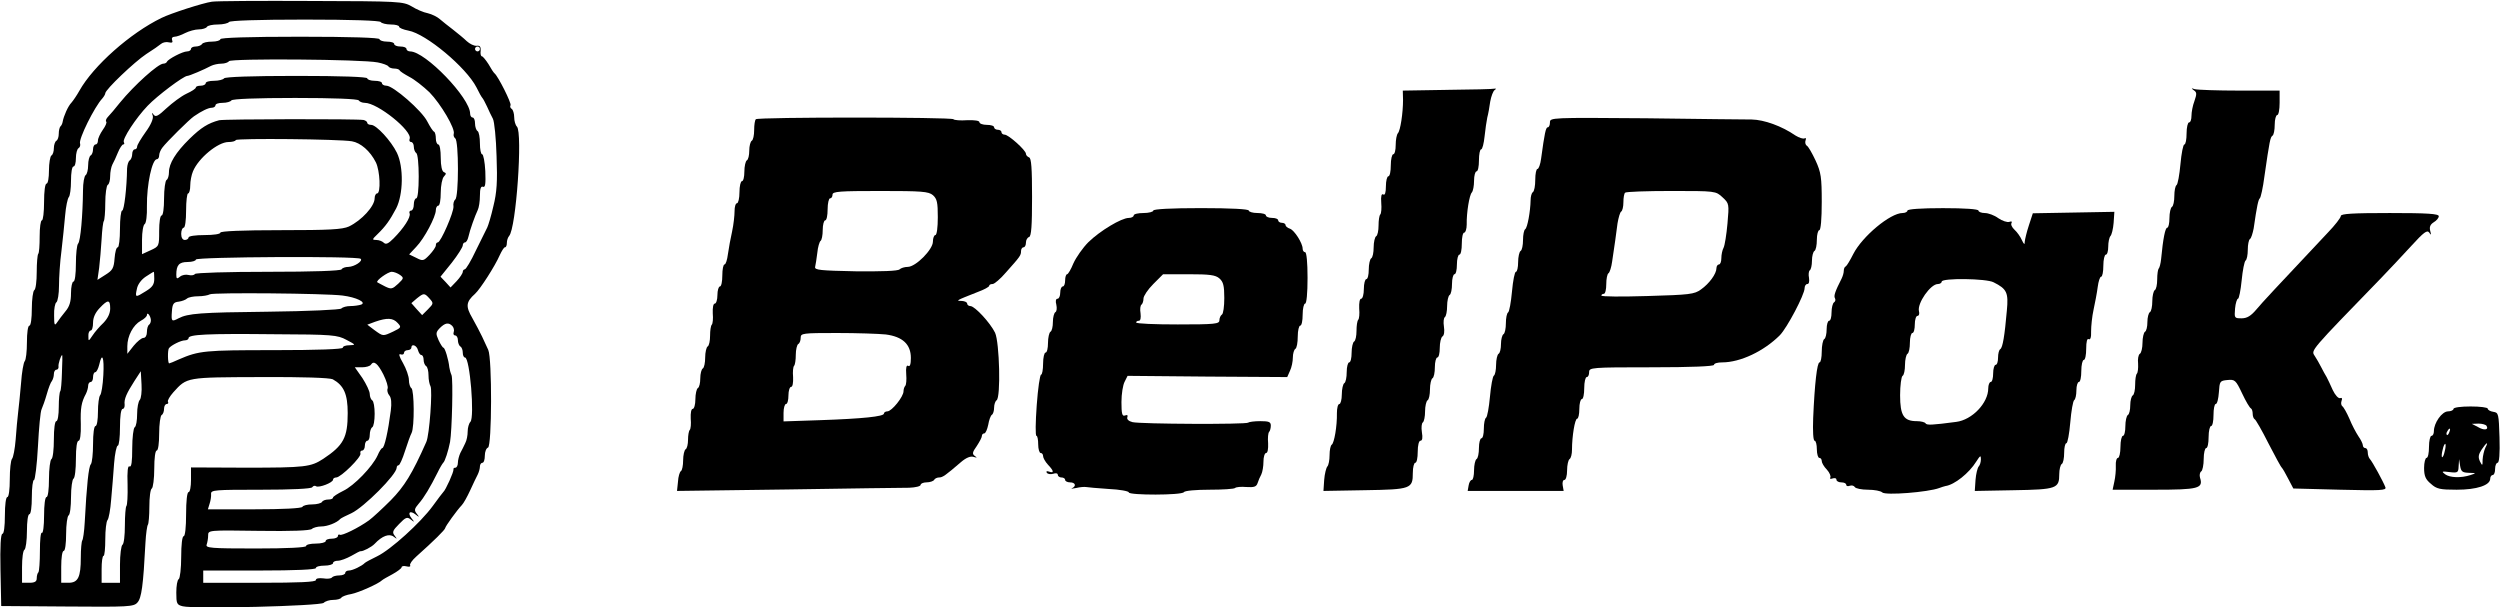
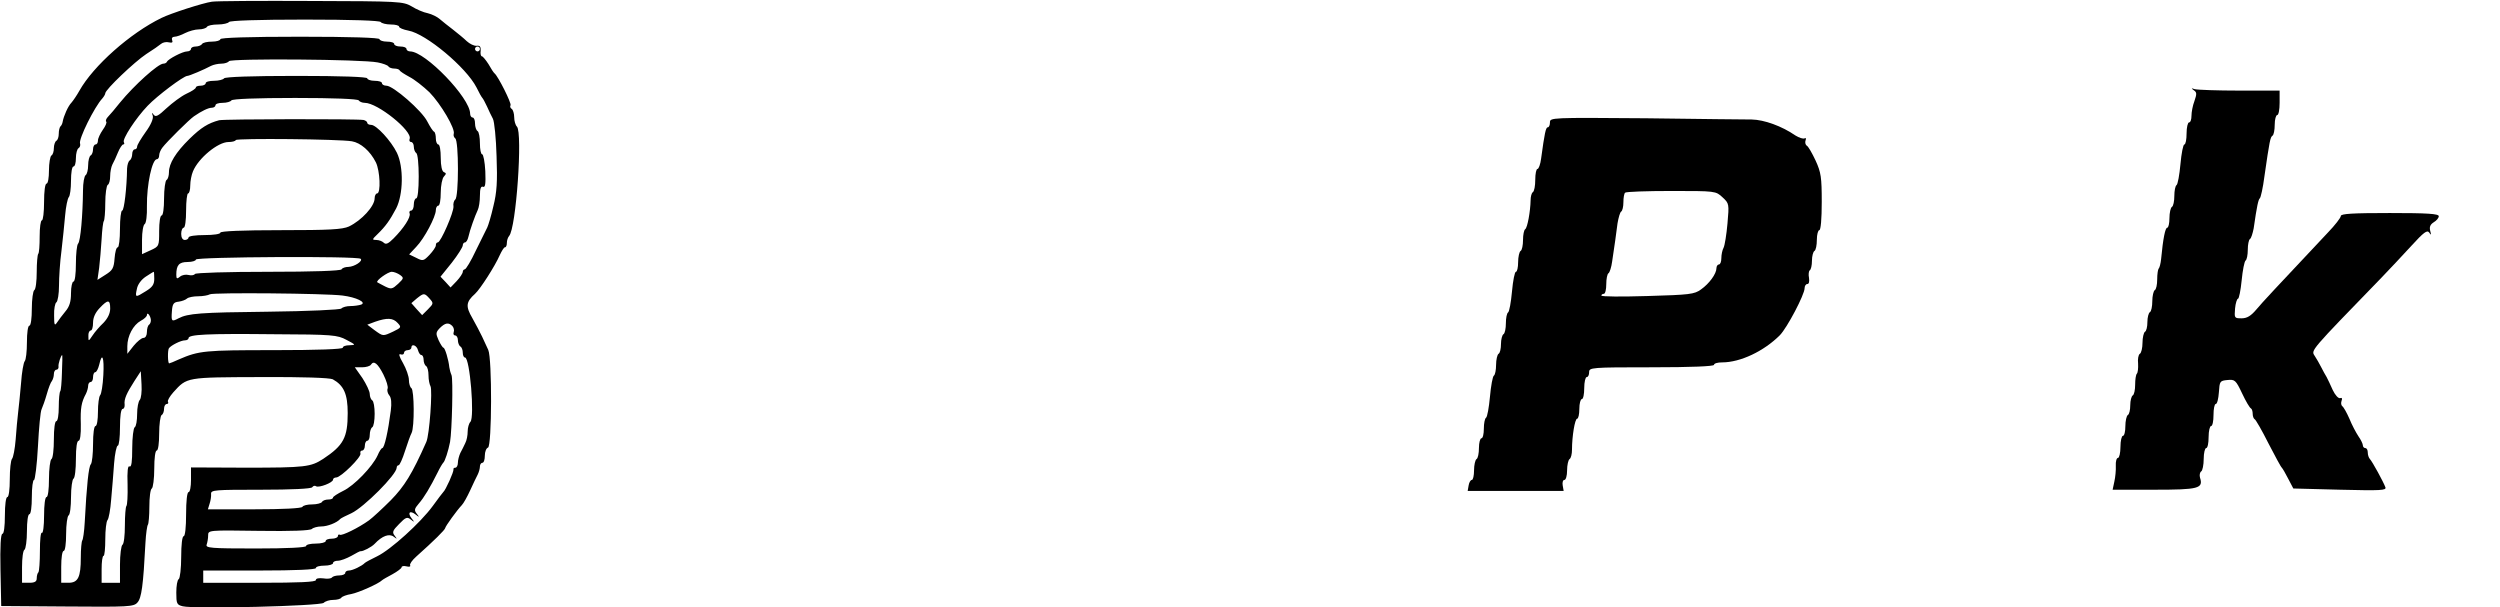
<svg xmlns="http://www.w3.org/2000/svg" version="1.0" width="1021" height="248" viewBox="0 0 1021 248" preserveAspectRatio="xMidYMid meet">
  <g transform="translate(0,248) scale(0.1,-0.1)" fill="#000000" stroke="none">
    <path d="M865 2473 c-36 -5 -169 -48 -205 -66 -128 -62 -279 -196 -336 -298 -10 -18 -25 -40 -32 -48 -14 -14 -32 -55 -36 -78 -1 -7 -5 -16 -9 -19 -4 -4 -7 -18 -7 -30 0 -13 -4 -26 -10 -29 -5 -3 -10 -17 -10 -30 0 -13 -4 -27 -10 -30 -5 -3 -10 -31 -10 -61 0 -30 -4 -54 -10 -54 -6 0 -10 -32 -10 -75 0 -41 -4 -75 -9 -75 -5 0 -9 -29 -9 -65 0 -36 -2 -69 -6 -72 -3 -4 -6 -37 -6 -74 0 -37 -4 -71 -10 -74 -5 -3 -10 -37 -10 -76 0 -39 -4 -69 -10 -69 -6 0 -10 -29 -10 -68 0 -37 -4 -72 -9 -77 -5 -6 -12 -46 -15 -90 -4 -44 -9 -98 -12 -120 -3 -22 -7 -71 -10 -110 -3 -38 -10 -74 -15 -79 -5 -6 -9 -43 -9 -83 0 -42 -4 -73 -10 -73 -6 0 -10 -32 -10 -75 0 -45 -4 -75 -10 -75 -7 0 -10 -51 -8 -148 l3 -147 270 -2 c249 -2 271 -1 286 16 17 18 24 69 33 244 2 38 7 71 10 74 3 4 6 37 6 74 0 37 4 71 10 74 5 3 10 40 10 81 0 43 4 74 10 74 6 0 10 30 10 69 0 39 5 73 10 76 6 3 10 15 10 26 0 10 5 19 11 19 5 0 8 4 5 9 -3 5 7 22 22 39 56 62 52 61 354 62 177 1 284 -3 297 -9 45 -25 61 -60 61 -138 0 -100 -17 -132 -100 -187 -51 -33 -72 -36 -317 -36 l-223 1 0 -51 c0 -27 -4 -50 -10 -50 -6 0 -10 -37 -10 -90 0 -53 -4 -90 -10 -90 -6 0 -10 -35 -10 -84 0 -47 -5 -88 -10 -91 -6 -3 -10 -28 -10 -55 0 -45 2 -50 26 -56 46 -12 563 1 576 14 7 7 24 12 39 12 15 0 30 4 33 9 3 5 22 12 41 15 30 6 111 42 125 56 3 3 22 14 43 25 20 11 37 24 37 28 0 5 9 7 20 4 11 -3 18 -1 15 4 -3 5 8 21 25 36 73 65 117 109 118 116 1 8 48 73 68 94 7 7 22 34 34 60 12 26 26 56 31 65 5 10 9 25 9 33 0 8 5 15 10 15 6 0 10 13 10 29 0 16 6 31 13 33 16 6 17 364 1 399 -6 13 -18 38 -25 54 -8 17 -26 51 -40 76 -28 48 -26 66 11 99 21 19 82 114 101 158 8 17 17 32 21 32 5 0 8 8 8 18 0 10 4 22 9 28 29 30 56 423 32 447 -6 6 -11 23 -11 38 0 15 -5 31 -10 34 -6 4 -8 10 -5 15 5 8 -51 119 -65 130 -4 3 -15 20 -25 38 -11 17 -23 32 -27 32 -4 0 -7 10 -5 23 1 16 -3 22 -17 20 -10 -1 -28 8 -40 19 -11 11 -37 32 -56 47 -19 14 -43 34 -54 43 -10 9 -32 20 -49 24 -17 3 -47 16 -66 28 -35 20 -48 21 -411 22 -206 1 -388 0 -405 -3z m690 -83 c3 -5 22 -10 41 -10 19 0 34 -4 34 -9 0 -5 17 -12 38 -16 72 -13 236 -150 278 -232 10 -21 21 -40 24 -43 3 -3 11 -18 19 -35 7 -16 18 -39 24 -50 6 -11 13 -80 15 -153 4 -104 1 -148 -13 -204 -9 -40 -21 -79 -25 -87 -4 -9 -25 -51 -46 -93 -20 -43 -41 -78 -46 -78 -4 0 -8 -5 -8 -10 0 -6 -11 -23 -25 -38 l-25 -26 -20 22 -21 22 46 57 c25 32 45 64 45 71 0 6 4 12 9 12 5 0 11 10 14 23 6 28 27 86 38 109 5 10 9 36 9 59 0 29 4 40 13 36 9 -3 11 12 9 64 -2 38 -8 69 -13 69 -5 0 -9 20 -9 44 0 25 -4 48 -10 51 -5 3 -10 17 -10 31 0 13 -4 24 -10 24 -5 0 -10 7 -10 16 0 64 -183 254 -245 254 -8 0 -15 5 -15 10 0 6 -11 10 -25 10 -14 0 -25 5 -25 10 0 6 -13 10 -30 10 -16 0 -30 5 -30 10 0 6 -115 10 -325 10 -210 0 -325 -4 -325 -10 0 -5 -15 -10 -34 -10 -19 0 -38 -4 -41 -10 -3 -5 -15 -10 -26 -10 -10 0 -19 -4 -19 -10 0 -5 -7 -10 -16 -10 -18 0 -77 -31 -82 -42 -2 -5 -9 -8 -15 -8 -21 0 -118 -87 -177 -159 -19 -24 -41 -50 -49 -58 -7 -7 -11 -17 -7 -20 3 -3 -3 -18 -14 -33 -11 -16 -20 -35 -20 -44 0 -9 -4 -16 -10 -16 -5 0 -10 -9 -10 -19 0 -11 -4 -23 -10 -26 -5 -3 -10 -21 -10 -40 0 -19 -5 -37 -10 -40 -6 -4 -11 -32 -11 -63 -1 -100 -10 -207 -20 -217 -5 -5 -9 -42 -9 -82 0 -42 -4 -73 -10 -73 -5 0 -10 -21 -10 -47 0 -35 -6 -55 -23 -75 -12 -14 -27 -35 -34 -45 -10 -15 -12 -11 -12 29 -1 26 4 50 9 53 6 4 11 35 11 68 0 34 4 98 10 142 5 44 12 109 15 145 3 36 10 69 15 75 5 5 9 35 9 67 0 32 4 58 10 58 6 0 10 15 10 34 0 19 5 38 11 41 6 4 8 12 6 19 -7 17 59 150 91 184 6 7 12 17 12 21 0 15 120 129 167 160 27 17 54 36 61 42 7 6 22 9 32 6 13 -3 17 0 13 9 -3 8 1 14 10 14 8 0 28 7 43 15 16 8 41 15 56 15 15 0 30 5 33 10 3 6 24 10 45 10 21 0 42 5 45 10 4 6 118 10 310 10 192 0 306 -4 310 -10z m405 -110 c0 -5 -4 -10 -10 -10 -5 0 -10 5 -10 10 0 6 5 10 10 10 6 0 10 -4 10 -10z m-417 -55 c20 -4 40 -11 43 -16 3 -5 14 -9 24 -9 10 0 20 -3 22 -7 2 -5 20 -16 40 -27 20 -10 57 -39 82 -63 46 -47 107 -150 99 -170 -2 -6 1 -14 6 -18 15 -8 15 -242 0 -250 -5 -4 -9 -17 -7 -28 2 -23 -52 -147 -64 -147 -5 0 -8 -5 -8 -12 0 -7 -12 -24 -26 -39 -24 -25 -27 -26 -54 -12 l-29 14 29 31 c33 34 80 123 80 150 0 10 5 18 10 18 6 0 10 24 10 53 0 29 6 59 13 66 10 11 10 14 0 18 -8 3 -13 25 -13 59 0 30 -4 54 -10 54 -5 0 -10 11 -10 24 0 13 -3 26 -7 28 -5 2 -17 21 -28 42 -22 44 -139 146 -167 146 -10 0 -18 5 -18 10 0 6 -13 10 -30 10 -16 0 -30 5 -30 10 0 6 -103 10 -289 10 -183 0 -292 -4 -296 -10 -3 -5 -22 -10 -41 -10 -19 0 -34 -4 -34 -10 0 -5 -9 -10 -20 -10 -11 0 -20 -3 -20 -7 0 -5 -17 -16 -39 -26 -21 -10 -57 -37 -81 -59 -34 -32 -44 -37 -52 -27 -8 11 -9 10 -4 -4 3 -11 -7 -36 -29 -66 -19 -27 -35 -53 -35 -60 0 -6 -4 -11 -10 -11 -5 0 -10 -9 -10 -19 0 -11 -5 -23 -10 -26 -6 -4 -10 -18 -11 -33 -1 -79 -12 -172 -20 -172 -5 0 -9 -34 -9 -75 0 -41 -4 -75 -9 -75 -6 0 -11 -20 -13 -45 -3 -40 -8 -49 -37 -67 l-33 -21 7 49 c3 27 8 80 10 117 2 38 6 71 9 74 3 4 6 37 6 74 0 37 5 71 10 74 6 3 10 19 10 36 0 16 4 37 9 47 5 9 16 32 23 50 7 17 17 32 21 32 5 0 6 4 3 9 -8 12 49 99 97 149 39 41 147 122 162 122 8 0 69 26 97 41 10 5 29 9 42 9 14 0 28 5 31 10 7 12 545 8 608 -5z m-78 -155 c3 -5 14 -10 25 -10 52 0 195 -115 183 -147 -3 -7 0 -13 6 -13 6 0 11 -9 11 -19 0 -11 5 -23 10 -26 6 -3 10 -46 10 -96 0 -53 -4 -89 -10 -89 -5 0 -10 -11 -10 -25 0 -14 -5 -25 -11 -25 -6 0 -9 -6 -6 -12 5 -15 -24 -60 -66 -102 -21 -21 -31 -26 -40 -17 -6 6 -20 11 -30 11 -18 0 -18 2 4 23 34 33 51 57 77 106 29 57 31 169 3 227 -24 49 -84 114 -105 114 -9 0 -16 4 -16 8 0 5 -7 10 -15 12 -25 5 -568 4 -590 -1 -45 -12 -74 -30 -121 -76 -57 -56 -84 -101 -84 -136 0 -14 -4 -29 -10 -32 -5 -3 -10 -37 -10 -76 0 -39 -4 -69 -10 -69 -6 0 -10 -28 -10 -63 0 -62 0 -63 -35 -79 l-35 -16 0 59 c0 32 5 61 11 64 6 4 10 36 9 73 -1 88 21 192 41 192 5 0 9 7 9 15 0 9 6 23 13 32 17 23 111 116 129 128 32 22 59 35 73 35 8 0 15 5 15 10 0 6 13 10 29 10 17 0 33 5 36 10 4 6 102 10 260 10 158 0 256 -4 260 -10z m-28 -167 c36 -6 75 -40 98 -86 17 -34 21 -127 5 -127 -5 0 -10 -9 -10 -20 0 -32 -53 -90 -105 -115 -27 -12 -78 -15 -279 -15 -157 0 -246 -4 -246 -10 0 -6 -28 -10 -65 -10 -37 0 -65 -4 -65 -10 0 -5 -7 -10 -15 -10 -9 0 -15 9 -15 25 0 14 5 25 10 25 6 0 10 30 10 70 0 39 4 70 8 70 5 0 9 15 9 33 0 17 5 43 11 57 22 54 102 120 145 120 14 0 28 3 30 8 6 8 423 4 474 -5z m36 -480 c10 -9 -25 -32 -50 -33 -12 0 -25 -4 -28 -10 -4 -6 -115 -10 -300 -10 -165 0 -296 -4 -299 -9 -3 -5 -15 -7 -26 -4 -11 3 -27 0 -35 -7 -12 -10 -15 -9 -15 8 0 39 11 52 46 52 19 0 34 5 34 10 0 11 662 15 673 3z m-843 -82 c0 -23 -8 -34 -34 -50 -43 -27 -45 -27 -37 9 3 18 18 38 36 50 17 11 31 20 33 20 1 0 2 -13 2 -29z m1004 16 c16 -12 15 -14 -8 -36 -24 -22 -28 -23 -53 -11 -16 8 -30 16 -32 17 -8 6 43 43 59 43 9 0 24 -6 34 -13z m-235 -84 c56 -7 99 -28 76 -37 -9 -3 -29 -6 -44 -6 -15 0 -31 -4 -37 -10 -5 -5 -133 -11 -299 -13 -279 -3 -327 -7 -366 -27 -28 -15 -30 -13 -27 28 2 31 7 38 28 40 14 2 29 8 34 13 6 5 26 9 45 9 20 0 41 4 48 8 12 8 472 4 542 -5z m355 -12 c17 -19 17 -21 -6 -44 l-24 -24 -22 24 -22 25 22 19 c29 23 31 23 52 0z m-1304 -41 c0 -20 -10 -40 -27 -58 -16 -15 -36 -38 -45 -52 -17 -25 -17 -25 -17 -2 -1 12 4 22 9 22 6 0 10 14 10 32 0 21 9 41 27 60 34 36 43 35 43 -2z m166 -45 c1 -8 -2 -17 -7 -21 -5 -3 -9 -16 -9 -30 0 -14 -6 -24 -14 -24 -8 0 -26 -15 -40 -32 l-26 -33 0 31 c0 42 24 87 55 104 14 7 25 18 25 23 0 15 14 -1 16 -18z m1008 -14 c16 -17 15 -19 -18 -35 -43 -20 -41 -20 -77 6 l-29 22 32 12 c49 17 73 16 92 -5z m223 -12 c6 -6 9 -18 6 -25 -3 -8 0 -14 6 -14 6 0 11 -9 11 -19 0 -11 5 -23 10 -26 6 -3 10 -15 10 -26 0 -10 4 -19 9 -19 20 0 40 -245 22 -263 -6 -6 -11 -24 -11 -39 0 -16 -4 -37 -10 -48 -5 -11 -14 -29 -20 -40 -5 -11 -10 -29 -10 -40 0 -11 -5 -20 -10 -20 -6 0 -9 -3 -8 -7 2 -9 -32 -85 -42 -93 -3 -3 -22 -28 -43 -57 -49 -67 -171 -178 -227 -205 -25 -12 -47 -24 -50 -27 -11 -12 -50 -31 -65 -31 -8 0 -15 -4 -15 -10 0 -5 -11 -10 -24 -10 -14 0 -27 -4 -30 -8 -3 -5 -19 -7 -36 -4 -18 2 -30 0 -30 -7 0 -8 -68 -11 -230 -11 l-230 0 0 25 0 25 230 0 c147 0 230 4 230 10 0 6 16 10 35 10 19 0 35 5 35 10 0 6 9 10 20 10 11 0 35 9 55 20 19 11 36 20 38 19 8 -2 45 17 57 30 31 33 60 43 78 29 15 -11 15 -11 4 4 -11 14 -9 21 18 48 27 28 33 30 48 18 15 -12 16 -11 3 5 -18 23 -7 34 16 16 16 -13 17 -12 5 3 -11 14 -10 20 8 41 22 25 47 67 77 127 9 19 20 37 23 40 7 5 21 49 28 85 8 46 13 257 6 273 -4 9 -8 24 -9 32 -3 31 -18 80 -24 80 -3 0 -12 14 -20 31 -12 27 -11 32 5 49 22 22 36 24 51 9z m-432 -57 c38 -20 39 -21 13 -22 -16 0 -28 -4 -28 -10 0 -6 -101 -10 -282 -10 -281 0 -305 -2 -388 -38 -19 -9 -37 -16 -39 -16 -6 -1 -7 54 -1 62 9 12 49 32 65 32 8 0 15 4 15 9 0 15 74 19 350 16 239 -1 258 -3 295 -23z m292 -42 c3 -11 9 -20 14 -20 5 0 9 -9 9 -19 0 -11 5 -23 10 -26 6 -3 10 -21 10 -38 0 -18 4 -37 8 -44 9 -15 -4 -200 -17 -228 -58 -131 -90 -182 -145 -238 -34 -34 -74 -71 -89 -82 -43 -31 -111 -64 -119 -59 -4 3 -8 0 -8 -5 0 -6 -11 -11 -25 -11 -14 0 -25 -4 -25 -10 0 -5 -18 -10 -40 -10 -22 0 -40 -4 -40 -10 0 -6 -75 -10 -206 -10 -184 0 -205 2 -200 16 3 9 6 25 6 37 0 22 0 22 207 19 133 -2 210 1 217 8 5 5 23 10 38 10 25 0 64 15 78 31 3 3 23 13 45 23 51 24 185 158 185 186 0 6 4 10 8 10 4 0 16 26 26 58 10 31 22 65 27 74 12 24 11 175 -1 183 -5 3 -10 18 -10 33 0 15 -11 46 -24 69 -16 27 -19 40 -10 36 8 -3 14 0 14 6 0 6 7 11 15 11 8 0 15 5 15 10 0 18 22 10 27 -10z m-1454 -91 c-1 -39 -4 -74 -7 -77 -3 -3 -6 -32 -6 -64 0 -32 -4 -58 -10 -58 -6 0 -10 -31 -10 -74 0 -41 -4 -78 -10 -81 -5 -3 -10 -40 -10 -81 0 -43 -4 -74 -10 -74 -6 0 -10 -32 -10 -76 0 -41 -4 -73 -9 -70 -5 3 -8 -30 -8 -74 0 -44 -3 -83 -6 -87 -4 -3 -7 -15 -7 -25 0 -13 -8 -18 -30 -18 l-30 0 0 64 c0 36 4 68 10 71 5 3 10 37 10 76 0 39 4 69 10 69 6 0 10 30 10 70 0 39 4 70 9 70 4 0 12 61 16 137 4 75 10 143 15 152 4 9 14 36 21 61 7 25 16 49 21 54 4 6 8 18 8 28 0 10 5 18 10 18 6 0 10 6 9 13 -2 10 10 47 15 47 1 0 1 -32 -1 -71z m169 -11 c-2 -40 -8 -77 -13 -82 -5 -6 -9 -36 -9 -68 0 -32 -4 -58 -10 -58 -6 0 -10 -31 -10 -73 0 -40 -4 -77 -9 -83 -9 -9 -17 -86 -25 -237 -2 -38 -7 -71 -10 -74 -3 -4 -6 -35 -6 -70 0 -80 -11 -103 -50 -103 l-30 0 0 65 c0 37 4 65 10 65 6 0 10 30 10 69 0 39 5 73 10 76 6 3 10 37 10 75 0 38 5 72 10 75 6 3 10 40 10 81 0 46 4 74 11 74 6 0 10 25 9 68 -2 65 2 89 21 124 5 10 9 25 9 33 0 8 5 15 10 15 6 0 10 9 10 20 0 11 4 20 9 20 5 0 12 14 16 30 12 54 21 32 17 -42z m1144 2 c12 -24 20 -50 17 -57 -3 -7 0 -20 7 -28 8 -9 10 -31 6 -62 -11 -85 -26 -153 -35 -153 -3 0 -12 -13 -19 -30 -21 -46 -96 -124 -141 -145 -22 -11 -41 -23 -41 -27 0 -5 -9 -8 -19 -8 -11 0 -23 -4 -26 -10 -3 -5 -21 -10 -40 -10 -19 0 -37 -4 -40 -10 -4 -6 -80 -10 -196 -10 l-190 0 7 23 c4 12 7 30 6 40 -1 16 15 17 203 17 127 0 206 4 210 10 4 6 11 8 16 4 12 -7 69 15 69 27 0 5 6 9 13 9 19 0 104 84 99 98 -2 7 1 12 7 12 6 0 11 9 11 20 0 11 5 20 10 20 6 0 10 11 10 24 0 14 5 28 10 31 6 3 10 28 10 55 0 27 -4 52 -10 55 -5 3 -10 15 -10 26 0 11 -14 40 -30 65 l-31 44 30 0 c16 0 33 5 36 11 12 18 28 4 51 -41z m-995 -103 c-6 -6 -11 -32 -11 -58 0 -26 -4 -51 -10 -54 -5 -3 -10 -42 -10 -86 0 -54 -3 -78 -11 -74 -7 5 -10 -19 -8 -74 1 -45 -1 -84 -5 -88 -3 -3 -6 -39 -6 -79 0 -40 -4 -76 -10 -79 -5 -3 -10 -40 -10 -81 l0 -74 -37 0 -38 0 0 55 c0 30 3 55 8 55 4 0 7 31 7 68 0 37 4 72 9 78 5 5 12 43 15 84 4 41 9 108 12 148 3 39 10 72 15 72 5 0 9 34 9 75 0 46 4 75 11 75 5 0 9 8 8 18 -3 22 8 46 40 96 l26 40 3 -54 c2 -29 -2 -58 -7 -63z" />
-     <path d="M5912 2113 l-183 -3 1 -38 c0 -54 -11 -126 -21 -136 -5 -6 -9 -27 -9 -48 0 -21 -4 -38 -10 -38 -5 0 -10 -20 -10 -45 0 -25 -4 -45 -10 -45 -5 0 -10 -18 -10 -41 0 -26 -4 -38 -11 -33 -7 4 -10 -7 -8 -34 2 -23 0 -44 -4 -48 -4 -4 -7 -24 -7 -45 0 -21 -4 -41 -10 -44 -5 -3 -10 -24 -10 -45 0 -21 -4 -42 -10 -45 -5 -3 -10 -24 -10 -46 0 -21 -4 -39 -10 -39 -5 0 -10 -18 -10 -40 0 -22 -5 -40 -11 -40 -6 0 -9 -16 -8 -40 2 -21 0 -42 -4 -46 -4 -4 -7 -24 -7 -45 0 -21 -4 -41 -10 -44 -5 -3 -10 -24 -10 -46 0 -21 -4 -39 -10 -39 -5 0 -10 -18 -10 -39 0 -22 -4 -43 -10 -46 -5 -3 -10 -24 -10 -46 0 -21 -5 -39 -10 -39 -6 0 -10 -17 -10 -37 1 -54 -11 -122 -21 -129 -5 -3 -9 -22 -9 -43 0 -20 -4 -41 -9 -46 -5 -6 -11 -30 -13 -55 l-3 -45 169 3 c189 3 196 6 196 71 0 23 5 41 10 41 6 0 10 20 10 45 0 27 5 45 11 45 8 0 10 12 6 35 -3 19 -1 37 4 40 5 4 9 24 9 45 0 21 5 42 10 45 6 3 10 24 10 45 0 21 5 42 10 45 6 3 10 24 10 46 0 21 5 39 10 39 6 0 10 18 10 39 0 22 5 43 11 47 7 4 9 21 6 40 -3 19 -1 36 4 39 5 4 9 24 9 45 0 21 5 42 10 45 6 3 10 24 10 46 0 21 5 39 10 39 6 0 10 18 10 40 0 22 5 40 10 40 6 0 10 20 10 45 0 25 4 45 10 45 5 0 10 15 10 33 -1 49 11 121 21 131 5 6 9 27 9 48 0 21 5 38 10 38 6 0 10 20 10 45 0 25 4 45 9 45 5 0 11 24 14 53 3 28 8 63 11 77 4 14 9 43 12 65 4 22 12 43 18 47 6 4 7 7 1 6 -5 -2 -92 -4 -193 -5z" />
    <path d="M8960 2111 c12 -8 12 -15 2 -44 -7 -18 -12 -45 -12 -60 0 -15 -4 -27 -10 -27 -5 0 -10 -20 -10 -45 0 -25 -4 -45 -9 -45 -5 0 -12 -36 -16 -80 -4 -44 -11 -83 -16 -86 -5 -3 -9 -23 -9 -44 0 -21 -4 -42 -10 -45 -5 -3 -10 -24 -10 -46 0 -21 -4 -39 -9 -39 -8 0 -17 -43 -25 -128 -2 -18 -6 -35 -10 -39 -3 -3 -6 -23 -6 -44 0 -21 -4 -41 -10 -44 -5 -3 -10 -24 -10 -45 0 -21 -4 -42 -10 -45 -5 -3 -10 -21 -10 -40 0 -19 -4 -37 -10 -40 -5 -3 -10 -24 -10 -45 0 -21 -5 -42 -11 -45 -6 -4 -9 -22 -7 -40 1 -19 -1 -37 -5 -41 -4 -4 -7 -24 -7 -45 0 -21 -4 -41 -10 -44 -5 -3 -10 -21 -10 -40 0 -19 -4 -37 -10 -40 -5 -3 -10 -24 -10 -46 0 -21 -4 -39 -10 -39 -5 0 -10 -20 -10 -45 0 -25 -5 -45 -10 -45 -6 0 -10 -15 -9 -32 1 -18 -2 -48 -6 -65 l-7 -33 170 0 c181 0 201 5 187 49 -3 10 -1 22 5 26 5 3 10 26 10 51 0 24 5 44 10 44 6 0 10 20 10 45 0 25 5 45 10 45 6 0 10 20 10 45 0 25 4 45 9 45 6 0 11 21 13 48 3 45 4 47 35 50 30 3 34 0 60 -55 15 -32 31 -59 36 -61 4 -2 7 -12 7 -22 0 -10 4 -20 8 -22 4 -1 30 -46 56 -98 27 -52 51 -97 55 -100 3 -3 15 -23 26 -45 l21 -40 191 -5 c166 -4 190 -3 185 10 -8 22 -53 104 -63 115 -5 5 -9 17 -9 27 0 10 -4 18 -10 18 -5 0 -10 5 -10 11 0 6 -8 23 -18 37 -10 15 -27 47 -37 72 -11 25 -24 48 -29 51 -5 4 -6 14 -3 22 4 10 1 14 -6 11 -7 -2 -20 12 -30 33 -9 21 -21 45 -25 53 -5 8 -15 26 -22 40 -7 14 -19 35 -27 47 -15 23 -20 17 272 318 33 34 88 93 123 131 51 56 65 66 73 54 8 -12 9 -10 4 7 -4 16 0 26 14 35 12 7 21 18 21 25 0 10 -46 13 -200 13 -153 0 -200 -3 -200 -12 0 -7 -24 -38 -53 -68 -221 -235 -266 -283 -292 -314 -22 -26 -38 -36 -60 -36 -30 0 -30 1 -27 40 2 22 8 40 12 40 4 0 11 34 15 75 4 41 11 77 16 81 5 3 9 23 9 44 0 21 4 41 9 44 5 3 11 23 15 43 13 91 19 118 25 123 4 3 13 43 19 90 21 146 24 160 33 166 5 3 9 23 9 45 0 21 5 39 10 39 6 0 10 23 10 50 l0 50 -164 0 c-90 0 -173 3 -183 6 -15 5 -15 4 -3 -5z" />
-     <path d="M3087 1993 c-4 -3 -7 -23 -7 -44 0 -21 -4 -41 -10 -44 -5 -3 -10 -21 -10 -40 0 -19 -4 -37 -10 -40 -5 -3 -10 -24 -10 -46 0 -21 -4 -39 -10 -39 -5 0 -10 -20 -10 -45 0 -25 -5 -45 -10 -45 -6 0 -10 -15 -10 -32 0 -18 -4 -55 -10 -83 -6 -27 -14 -69 -17 -92 -3 -24 -9 -43 -14 -43 -5 0 -9 -20 -9 -45 0 -25 -4 -45 -10 -45 -5 0 -10 -16 -10 -35 0 -19 -5 -35 -11 -35 -6 0 -9 -16 -8 -40 2 -21 0 -42 -4 -46 -4 -4 -7 -24 -7 -45 0 -21 -4 -41 -10 -44 -5 -3 -10 -24 -10 -45 0 -21 -4 -42 -10 -45 -5 -3 -10 -21 -10 -40 0 -19 -4 -37 -10 -40 -5 -3 -10 -24 -10 -46 0 -21 -5 -39 -11 -39 -6 0 -9 -16 -8 -40 2 -21 0 -42 -4 -46 -4 -4 -7 -22 -7 -40 0 -18 -4 -36 -10 -39 -5 -3 -10 -24 -10 -45 0 -21 -4 -41 -9 -44 -5 -3 -11 -23 -12 -43 l-4 -38 450 6 c247 4 471 7 498 7 26 1 47 6 47 12 0 5 11 10 24 10 14 0 28 5 31 10 3 6 13 10 20 10 15 0 26 8 90 63 21 18 39 25 51 21 15 -4 16 -4 5 4 -11 8 -10 15 8 40 11 17 21 35 21 41 0 6 4 11 10 11 5 0 12 16 16 35 3 19 10 38 15 41 5 3 9 16 9 29 0 13 5 27 10 30 18 11 12 237 -6 276 -20 41 -83 109 -101 109 -7 0 -13 5 -13 10 0 6 -10 10 -22 11 -26 0 -25 1 64 36 27 10 48 21 48 26 0 4 6 7 14 7 7 0 32 21 55 48 58 65 61 69 61 87 0 8 5 15 10 15 6 0 10 9 10 19 0 11 6 21 13 23 9 4 12 45 12 163 0 118 -3 159 -12 162 -7 3 -13 9 -13 15 0 14 -71 78 -87 78 -7 0 -13 5 -13 10 0 6 -7 10 -15 10 -8 0 -15 5 -15 10 0 6 -13 10 -30 10 -16 0 -30 5 -30 11 0 6 -19 9 -50 8 -27 -2 -53 0 -56 4 -9 9 -798 9 -807 0z m723 -310 c17 -15 20 -30 20 -90 0 -42 -4 -73 -10 -73 -5 0 -10 -12 -10 -27 0 -32 -70 -103 -103 -103 -13 0 -28 -5 -33 -10 -7 -7 -74 -9 -180 -8 -144 3 -168 5 -165 18 2 8 6 34 9 58 2 23 9 45 13 48 5 3 9 23 9 45 0 21 5 39 10 39 6 0 10 20 10 45 0 25 5 45 10 45 6 0 10 7 10 15 0 13 28 15 195 15 170 0 197 -2 215 -17z m-192 -569 c68 -9 102 -40 102 -96 0 -26 -4 -37 -11 -32 -7 4 -10 -7 -8 -34 2 -23 0 -44 -4 -48 -4 -4 -7 -14 -7 -22 0 -22 -48 -82 -66 -82 -7 0 -14 -4 -14 -9 0 -12 -87 -21 -262 -27 l-148 -5 0 35 c0 20 5 36 10 36 6 0 10 16 10 35 0 19 5 35 11 35 6 0 9 16 8 40 -2 21 0 42 4 46 4 4 7 24 7 45 0 21 5 41 10 44 6 3 10 15 10 26 0 18 8 19 148 19 81 0 171 -3 200 -6z" />
    <path d="M6330 1980 c0 -11 -4 -20 -9 -20 -8 0 -13 -24 -27 -127 -3 -24 -10 -43 -15 -43 -5 0 -9 -20 -9 -44 0 -25 -4 -47 -10 -51 -5 -3 -9 -18 -9 -33 -1 -46 -13 -112 -22 -118 -5 -3 -9 -23 -9 -44 0 -21 -4 -42 -10 -45 -5 -3 -10 -24 -10 -46 0 -21 -4 -39 -9 -39 -5 0 -12 -36 -16 -80 -4 -44 -11 -83 -16 -86 -5 -3 -9 -23 -9 -44 0 -21 -4 -42 -10 -45 -5 -3 -10 -21 -10 -40 0 -19 -4 -37 -10 -40 -5 -3 -10 -24 -10 -45 0 -21 -4 -41 -9 -44 -5 -3 -12 -42 -16 -86 -4 -44 -11 -83 -16 -86 -5 -3 -9 -23 -9 -45 0 -21 -4 -39 -10 -39 -5 0 -10 -18 -10 -39 0 -22 -4 -43 -10 -46 -5 -3 -10 -24 -10 -46 0 -21 -4 -39 -9 -39 -5 0 -11 -10 -13 -22 l-4 -23 196 0 196 0 -4 23 c-2 12 1 22 7 22 6 0 11 17 11 39 0 22 5 43 10 46 6 4 10 21 10 38 0 56 12 127 21 127 5 0 9 18 9 40 0 22 5 40 10 40 6 0 10 20 10 45 0 25 5 45 10 45 6 0 10 9 10 20 0 19 7 20 255 20 163 0 255 4 255 10 0 6 15 10 33 10 75 0 171 46 236 111 30 31 101 166 101 192 0 9 5 17 11 17 7 0 9 10 7 25 -3 14 -1 28 3 31 5 3 9 20 9 39 0 19 5 37 10 40 6 3 10 24 10 46 0 21 5 39 10 39 6 0 10 45 10 115 0 101 -3 121 -25 169 -14 30 -30 58 -36 61 -6 4 -8 14 -5 22 3 8 1 11 -4 8 -6 -3 -22 2 -38 12 -55 38 -127 64 -178 65 -21 0 -216 2 -431 5 -389 3 -393 3 -393 -17z m705 -306 c27 -25 27 -27 20 -107 -4 -45 -11 -89 -16 -99 -5 -9 -9 -28 -9 -42 0 -14 -4 -26 -10 -26 -5 0 -10 -7 -10 -15 0 -23 -29 -63 -63 -87 -27 -20 -47 -22 -219 -27 -103 -3 -188 -3 -188 2 0 4 5 7 10 7 6 0 10 18 10 39 0 22 4 42 9 45 5 3 12 25 15 48 10 66 16 109 22 156 4 23 10 45 15 48 5 3 9 20 9 38 0 18 3 36 7 39 3 4 88 7 188 7 182 0 182 0 210 -26z" />
-     <path d="M4710 1620 c0 -5 -18 -10 -40 -10 -22 0 -40 -4 -40 -10 0 -5 -9 -10 -20 -10 -30 0 -118 -53 -165 -99 -23 -23 -50 -62 -61 -86 -10 -25 -22 -45 -26 -45 -4 0 -8 -11 -8 -25 0 -14 -4 -25 -10 -25 -5 0 -10 -11 -10 -25 0 -14 -5 -25 -11 -25 -7 0 -9 -10 -5 -24 3 -14 2 -28 -4 -31 -5 -3 -10 -21 -10 -40 0 -19 -4 -37 -10 -40 -5 -3 -10 -24 -10 -46 0 -21 -4 -39 -10 -39 -5 0 -10 -20 -10 -45 0 -25 -4 -45 -8 -45 -5 0 -13 -56 -18 -125 -5 -69 -6 -125 -1 -125 4 0 7 -16 7 -35 0 -19 5 -35 10 -35 6 0 10 -6 10 -13 0 -7 9 -23 20 -35 24 -25 26 -36 4 -28 -9 3 -12 2 -9 -5 4 -5 15 -7 26 -4 11 4 19 2 19 -4 0 -6 7 -11 15 -11 8 0 15 -4 15 -10 0 -5 9 -10 20 -10 22 0 27 -15 8 -24 -7 -3 0 -2 17 1 16 4 34 5 40 4 5 -1 47 -5 93 -8 45 -2 82 -9 82 -14 0 -12 217 -12 225 1 3 6 50 10 104 10 54 0 101 3 105 7 4 4 25 6 46 4 32 -2 41 1 46 16 3 10 10 26 15 35 5 10 9 34 9 53 0 19 5 35 11 35 6 0 9 16 8 40 -2 21 0 42 4 46 4 4 7 16 7 26 0 15 -8 18 -43 18 -24 0 -46 -3 -49 -6 -8 -8 -441 -6 -473 2 -16 4 -24 12 -21 20 3 8 0 11 -10 7 -11 -4 -14 7 -14 55 0 33 6 70 13 83 l12 24 326 -3 326 -2 11 25 c7 14 12 39 12 55 0 16 5 32 10 35 6 3 10 26 10 51 0 24 5 44 10 44 6 0 10 20 10 45 0 25 5 45 10 45 6 0 10 42 10 105 0 63 -4 105 -10 105 -5 0 -10 6 -10 14 0 23 -34 76 -52 82 -10 3 -18 10 -18 15 0 5 -7 9 -15 9 -8 0 -15 5 -15 10 0 6 -11 10 -25 10 -14 0 -25 5 -25 10 0 6 -16 10 -35 10 -19 0 -35 5 -35 10 0 6 -72 10 -195 10 -123 0 -195 -4 -195 -10z m270 -277 c16 -14 20 -30 20 -80 0 -34 -4 -65 -10 -68 -5 -3 -10 -14 -10 -23 0 -15 -17 -17 -170 -17 -93 0 -170 3 -170 8 0 4 5 7 11 7 7 0 9 12 7 30 -3 17 -1 33 4 36 4 3 8 14 8 25 0 10 18 37 40 59 l40 40 105 0 c85 0 109 -3 125 -17z" />
-     <path d="M7790 1620 c0 -5 -9 -10 -20 -10 -50 0 -164 -95 -201 -167 -13 -26 -27 -49 -31 -51 -5 -2 -8 -10 -8 -18 0 -8 -4 -22 -9 -32 -26 -51 -33 -71 -27 -80 3 -6 2 -13 -4 -17 -5 -3 -10 -22 -10 -41 0 -19 -4 -34 -10 -34 -5 0 -10 -15 -10 -34 0 -19 -4 -38 -10 -41 -5 -3 -10 -26 -10 -51 0 -24 -4 -44 -9 -44 -10 0 -20 -87 -26 -227 -2 -54 0 -93 6 -93 5 0 9 -16 9 -35 0 -19 5 -35 10 -35 6 0 10 -6 10 -13 0 -7 9 -23 21 -35 11 -12 17 -27 14 -32 -3 -6 1 -7 9 -4 9 3 16 1 16 -5 0 -6 9 -11 20 -11 11 0 20 -4 20 -10 0 -5 6 -7 14 -4 8 3 17 1 21 -5 3 -6 28 -11 54 -11 26 0 52 -5 58 -11 13 -13 188 1 233 18 8 3 20 7 25 8 37 5 97 53 126 100 16 25 19 27 19 10 0 -12 -4 -25 -9 -30 -5 -6 -11 -30 -13 -55 l-3 -45 159 3 c176 3 186 7 186 66 0 19 5 38 10 41 6 3 10 24 10 46 0 21 4 39 9 39 5 0 12 38 16 85 4 47 11 87 16 91 5 3 9 21 9 40 0 19 5 34 10 34 6 0 10 20 10 45 0 25 5 45 10 45 6 0 10 21 10 46 0 29 4 43 10 39 7 -4 11 7 10 32 0 21 4 61 10 88 6 28 14 69 17 93 3 23 9 42 14 42 5 0 9 20 9 45 0 25 5 45 10 45 6 0 10 15 10 33 0 18 4 37 9 43 5 5 11 29 13 54 l3 45 -166 -3 -167 -3 -16 -49 c-9 -27 -16 -57 -17 -67 0 -14 -3 -12 -12 7 -6 14 -20 33 -30 42 -10 9 -16 22 -12 27 3 7 0 8 -9 5 -8 -3 -29 4 -45 15 -16 12 -41 21 -55 21 -14 0 -26 5 -26 10 0 6 -55 10 -145 10 -90 0 -145 -4 -145 -10z m352 -293 c54 -27 61 -42 54 -115 -9 -103 -17 -152 -27 -158 -5 -3 -9 -18 -9 -35 0 -16 -4 -29 -10 -29 -5 0 -10 -16 -10 -35 0 -19 -4 -35 -10 -35 -5 0 -10 -12 -10 -26 0 -60 -66 -129 -131 -137 -98 -13 -120 -14 -125 -6 -3 5 -19 9 -36 9 -53 0 -68 23 -68 106 0 40 5 76 10 79 6 3 10 24 10 45 0 21 5 42 10 45 6 3 10 24 10 46 0 21 5 39 10 39 6 0 10 16 10 35 0 19 5 35 11 35 6 0 9 9 6 19 -8 32 47 111 77 111 9 0 16 5 16 10 0 15 183 13 212 -3z" />
-     <path d="M10020 810 c0 -5 -10 -10 -22 -10 -25 0 -58 -47 -58 -81 0 -10 -4 -19 -10 -19 -5 0 -10 -20 -10 -45 0 -25 -4 -45 -10 -45 -5 0 -10 -19 -10 -41 0 -33 6 -47 28 -65 23 -21 37 -24 105 -24 82 0 137 18 137 45 0 8 5 15 10 15 6 0 10 11 10 25 0 14 5 25 10 25 7 0 10 37 8 103 -3 97 -4 102 -25 105 -13 2 -23 8 -23 13 0 5 -31 9 -70 9 -40 0 -70 -4 -70 -10z m135 -69 c10 -17 -10 -20 -35 -5 l-25 13 27 1 c15 0 29 -4 33 -9z m-152 -26 c-3 -9 -8 -14 -10 -11 -3 3 -2 9 2 15 9 16 15 13 8 -4z m-19 -79 c-3 -15 -8 -25 -11 -23 -2 3 -1 17 3 31 3 15 8 25 11 23 2 -3 1 -17 -3 -31z m166 15 c-5 -11 -10 -32 -11 -48 0 -26 -1 -27 -11 -7 -8 17 -6 28 7 48 20 30 30 35 15 7z m-67 -102 c31 -1 31 -1 7 -9 -39 -13 -85 -11 -104 3 -16 12 -14 13 18 9 34 -4 36 -2 37 24 l2 29 4 -27 c4 -24 9 -28 36 -29z" />
  </g>
</svg>